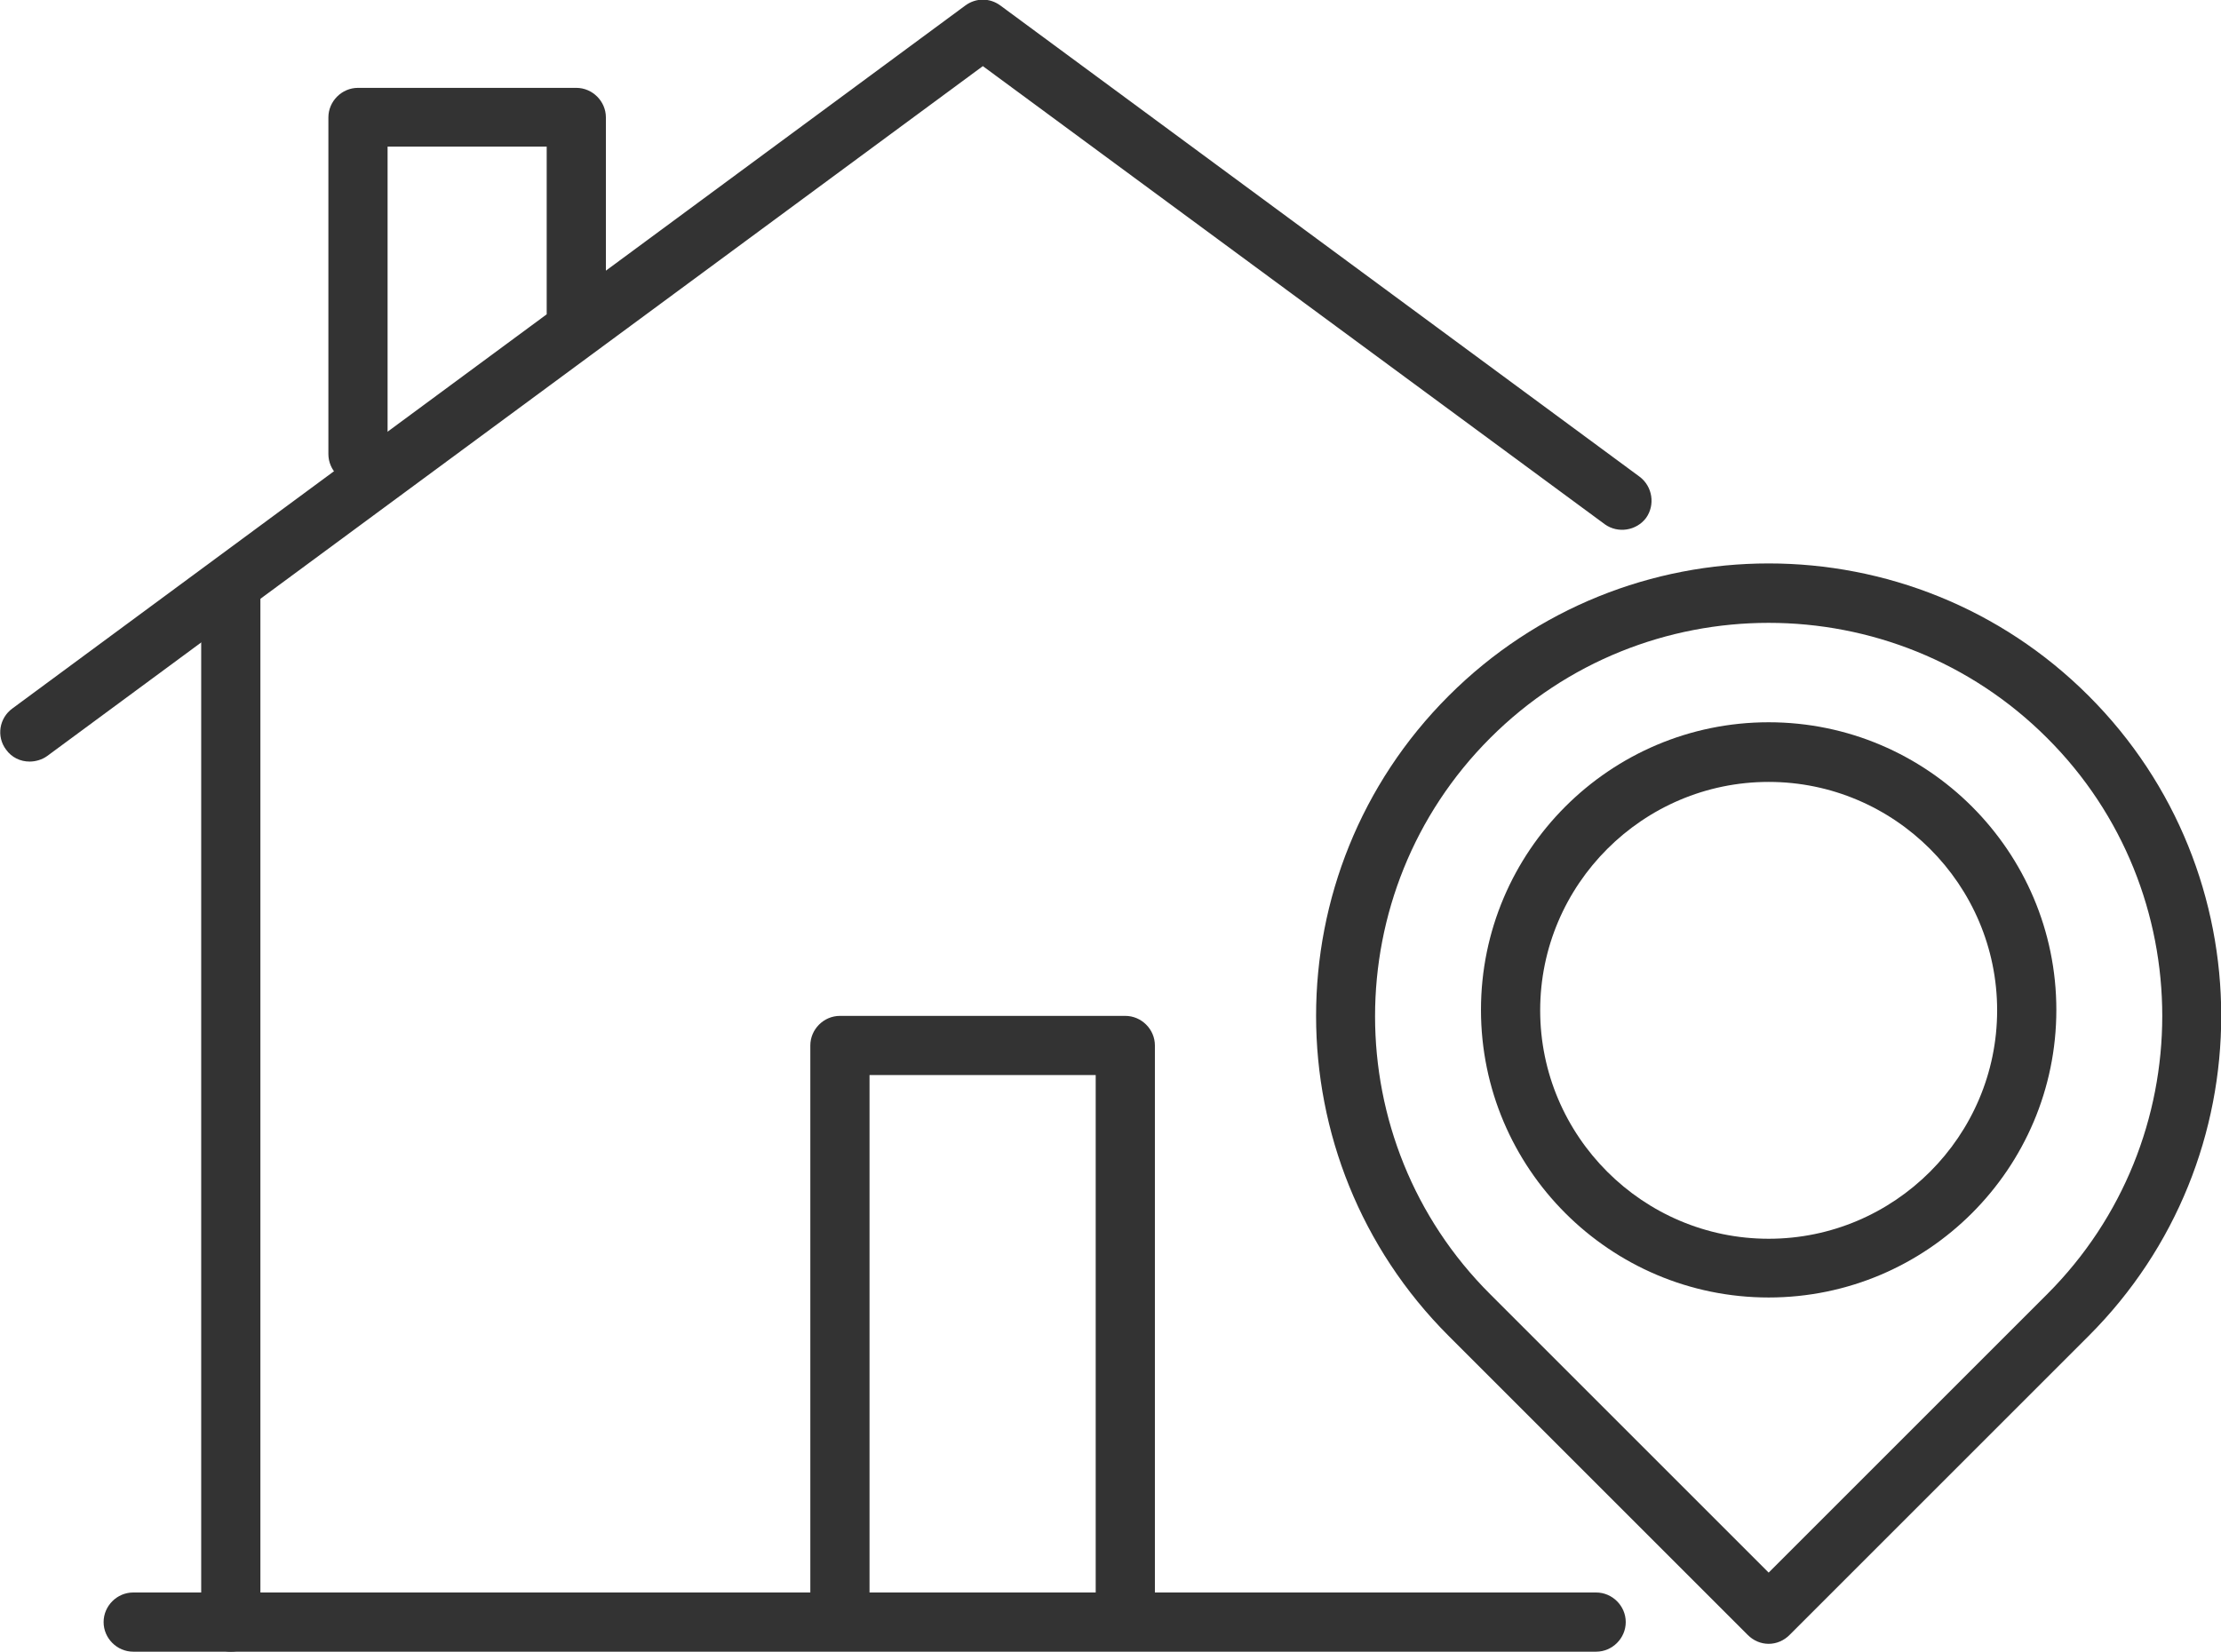
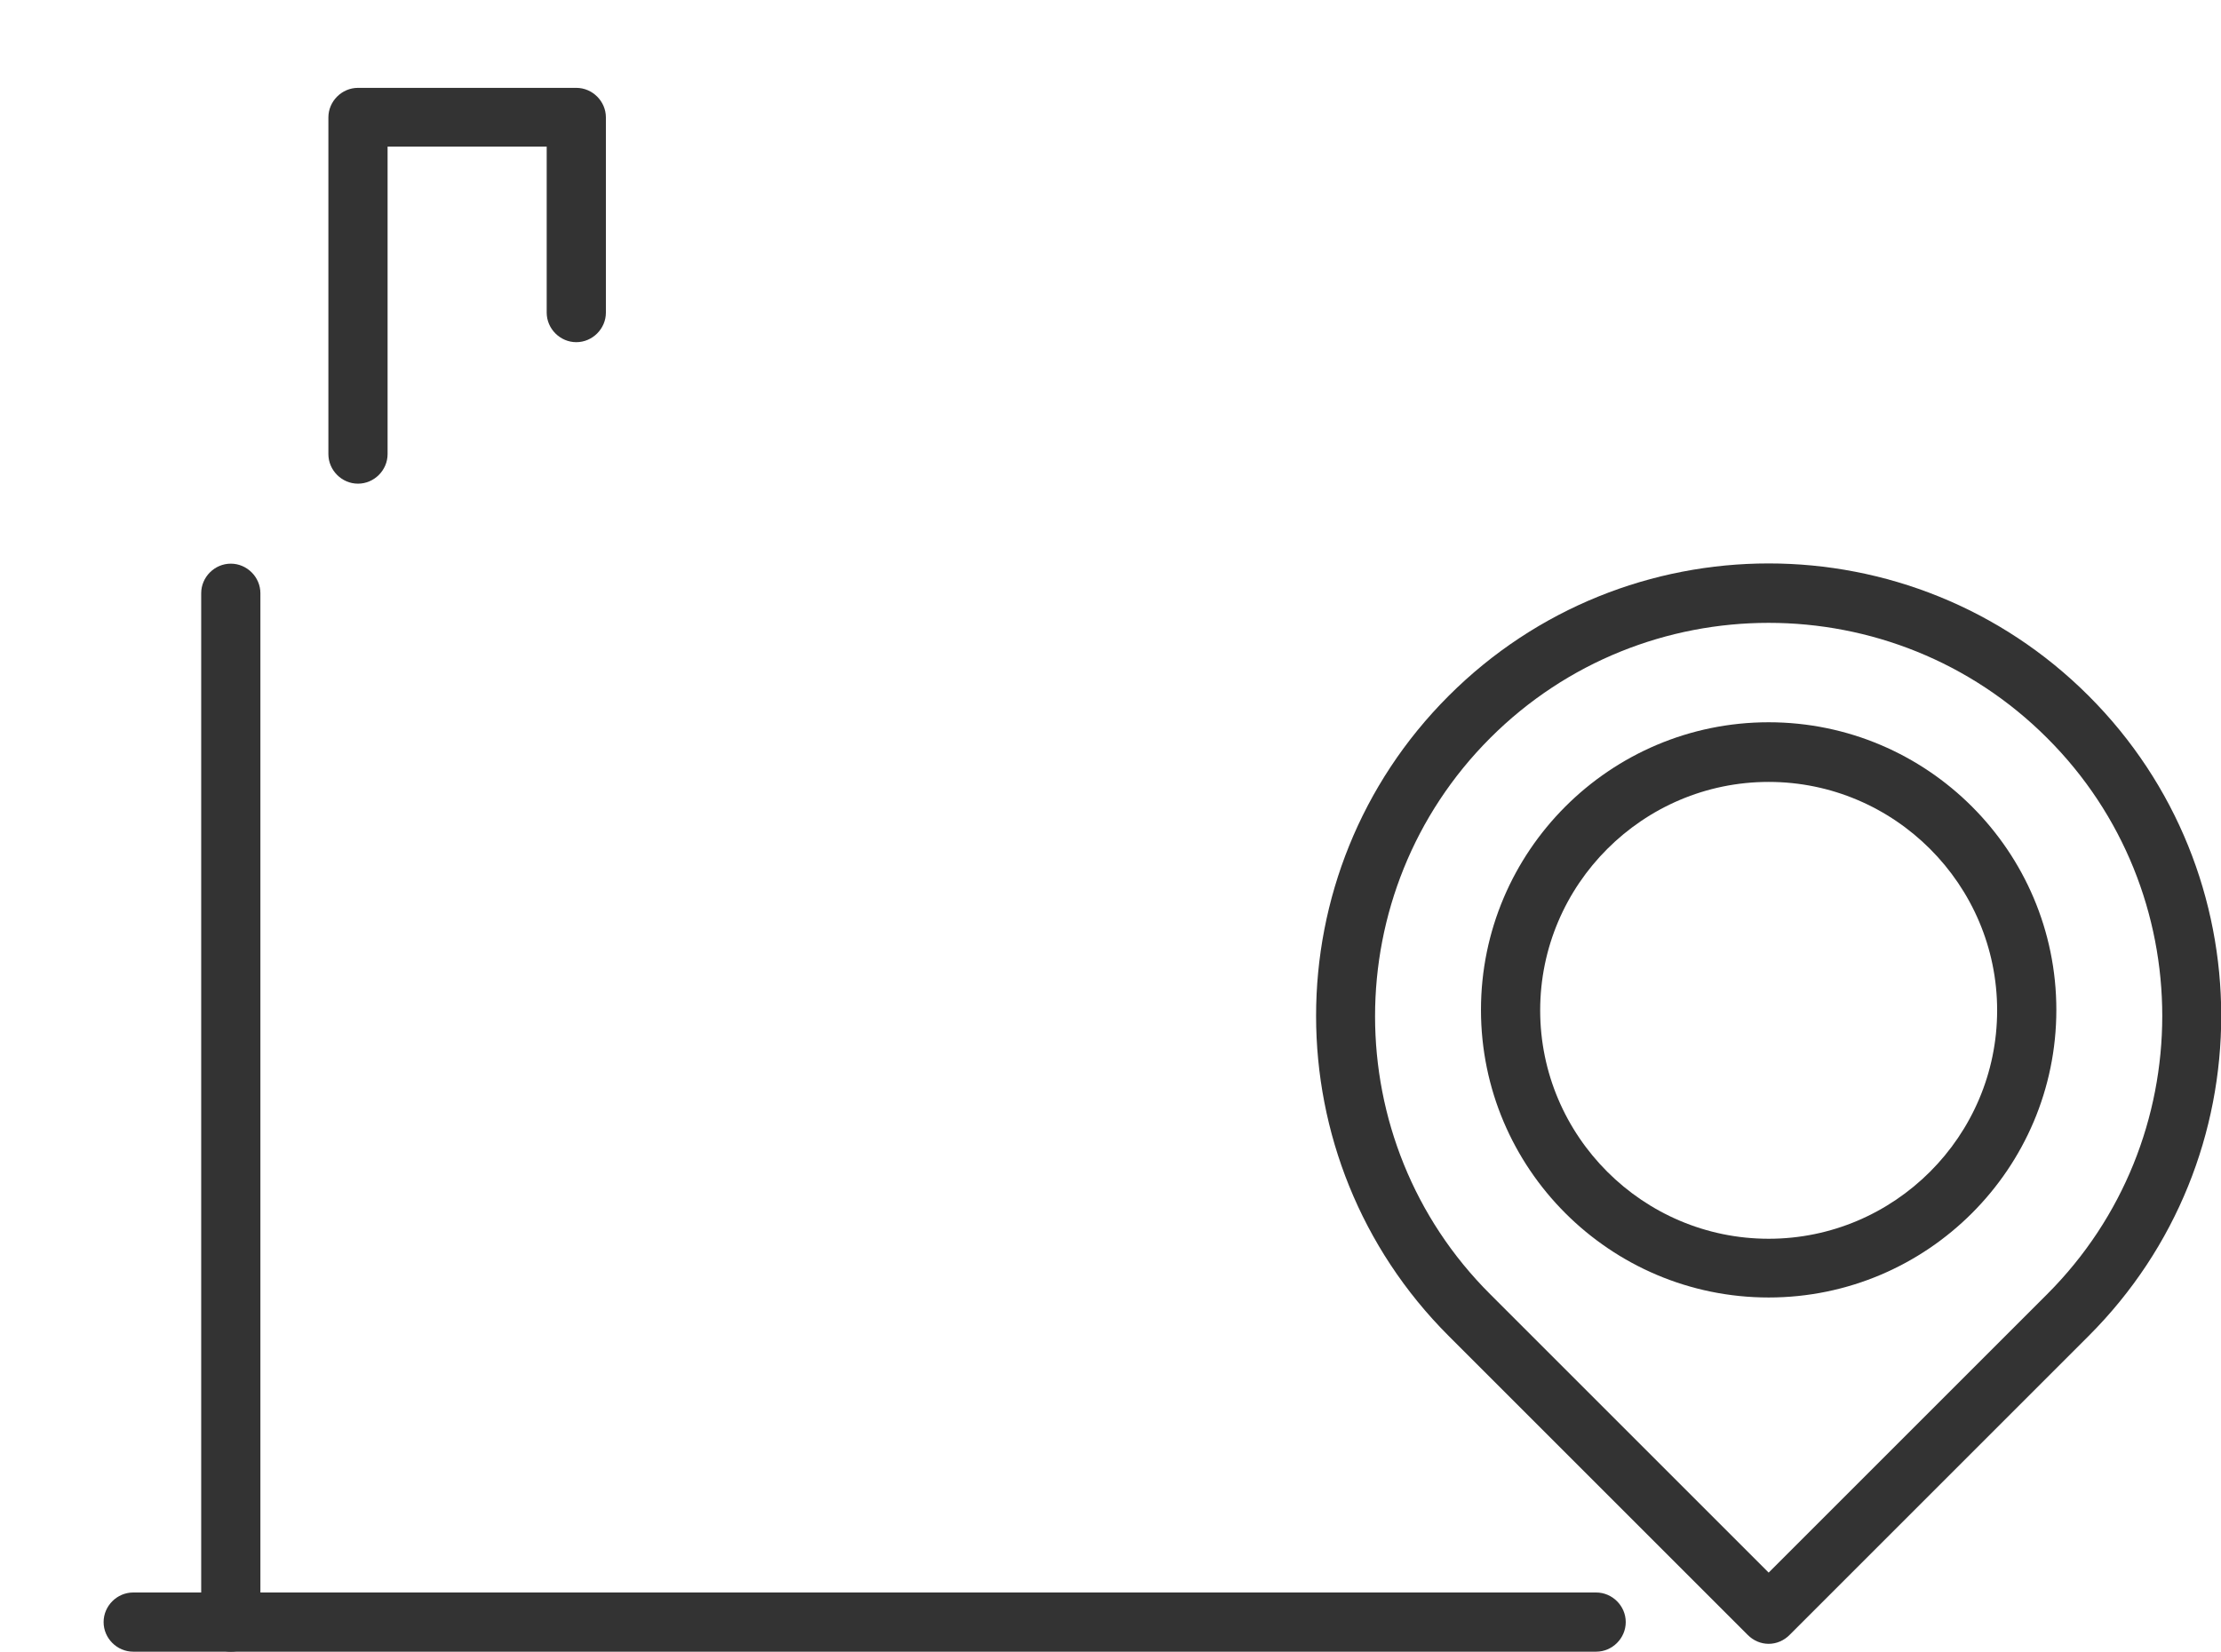
<svg xmlns="http://www.w3.org/2000/svg" id="Layer_2" data-name="Layer 2" viewBox="0 0 48.02 35.72">
  <defs>
    <style>
      .cls-1 {
        fill: #333;
      }
    </style>
  </defs>
  <g id="_ëÎÓÈ_1" data-name="ëÎÓÈ 1">
    <g>
      <g>
        <g>
-           <path class="cls-1" d="m24.33,35.61c-.35,0-.64-.29-.64-.64v-11.72h-4.89v11.72c0,.35-.29.64-.64.64s-.64-.29-.64-.64v-12.36c0-.35.29-.64.64-.64h6.17c.35,0,.64.29.64.64v12.36c0,.35-.29.64-.64.64Z" />
          <path class="cls-1" d="m4.99,35.72c-.35,0-.64-.29-.64-.64V12.83c0-.35.29-.64.64-.64s.64.29.64.64v22.25c0,.35-.29.64-.64.64Z" />
-           <path class="cls-1" d="m.64,16.47c-.2,0-.39-.09-.51-.26-.21-.28-.15-.68.14-.89L20.87.12c.23-.17.53-.17.76,0l13.82,10.19c.28.21.34.61.14.89-.21.28-.61.34-.89.14L21.25,1.43,1.02,16.35c-.11.08-.25.12-.38.12Z" />
          <path class="cls-1" d="m7.74,10.46c-.35,0-.64-.29-.64-.64V2.54c0-.35.29-.64.64-.64h4.72c.35,0,.64.29.64.64v4.22c0,.35-.29.64-.64.64s-.64-.29-.64-.64v-3.59h-3.44v6.65c0,.35-.29.64-.64.64Z" />
        </g>
        <path class="cls-1" d="m34.51,35.72H2.88c-.35,0-.64-.29-.64-.64s.29-.64.64-.64h31.63c.35,0,.64.29.64.64s-.29.64-.64.64Z" />
      </g>
      <g>
        <path class="cls-1" d="m38.24,35.55c-.17,0-.33-.07-.45-.19l-6.47-6.47c-3.82-3.82-3.82-10.02,0-13.84,3.82-3.82,10.02-3.82,13.84,0,3.82,3.82,3.82,10.02,0,13.84l-6.47,6.47c-.12.12-.28.19-.45.19Zm0-22.08c-2.18,0-4.36.83-6.02,2.49-3.32,3.32-3.32,8.72,0,12.03l6.02,6.02,6.02-6.02c3.32-3.32,3.32-8.72,0-12.03-1.66-1.66-3.84-2.49-6.02-2.49Z" />
        <path class="cls-1" d="m38.24,28.06c-3.43,0-6.22-2.79-6.22-6.22s2.79-6.22,6.22-6.22,6.22,2.79,6.22,6.22-2.79,6.22-6.22,6.22Zm0-11.15c-2.72,0-4.94,2.22-4.94,4.94s2.22,4.94,4.94,4.94,4.94-2.22,4.94-4.94-2.22-4.94-4.94-4.94Z" />
      </g>
    </g>
  </g>
</svg>